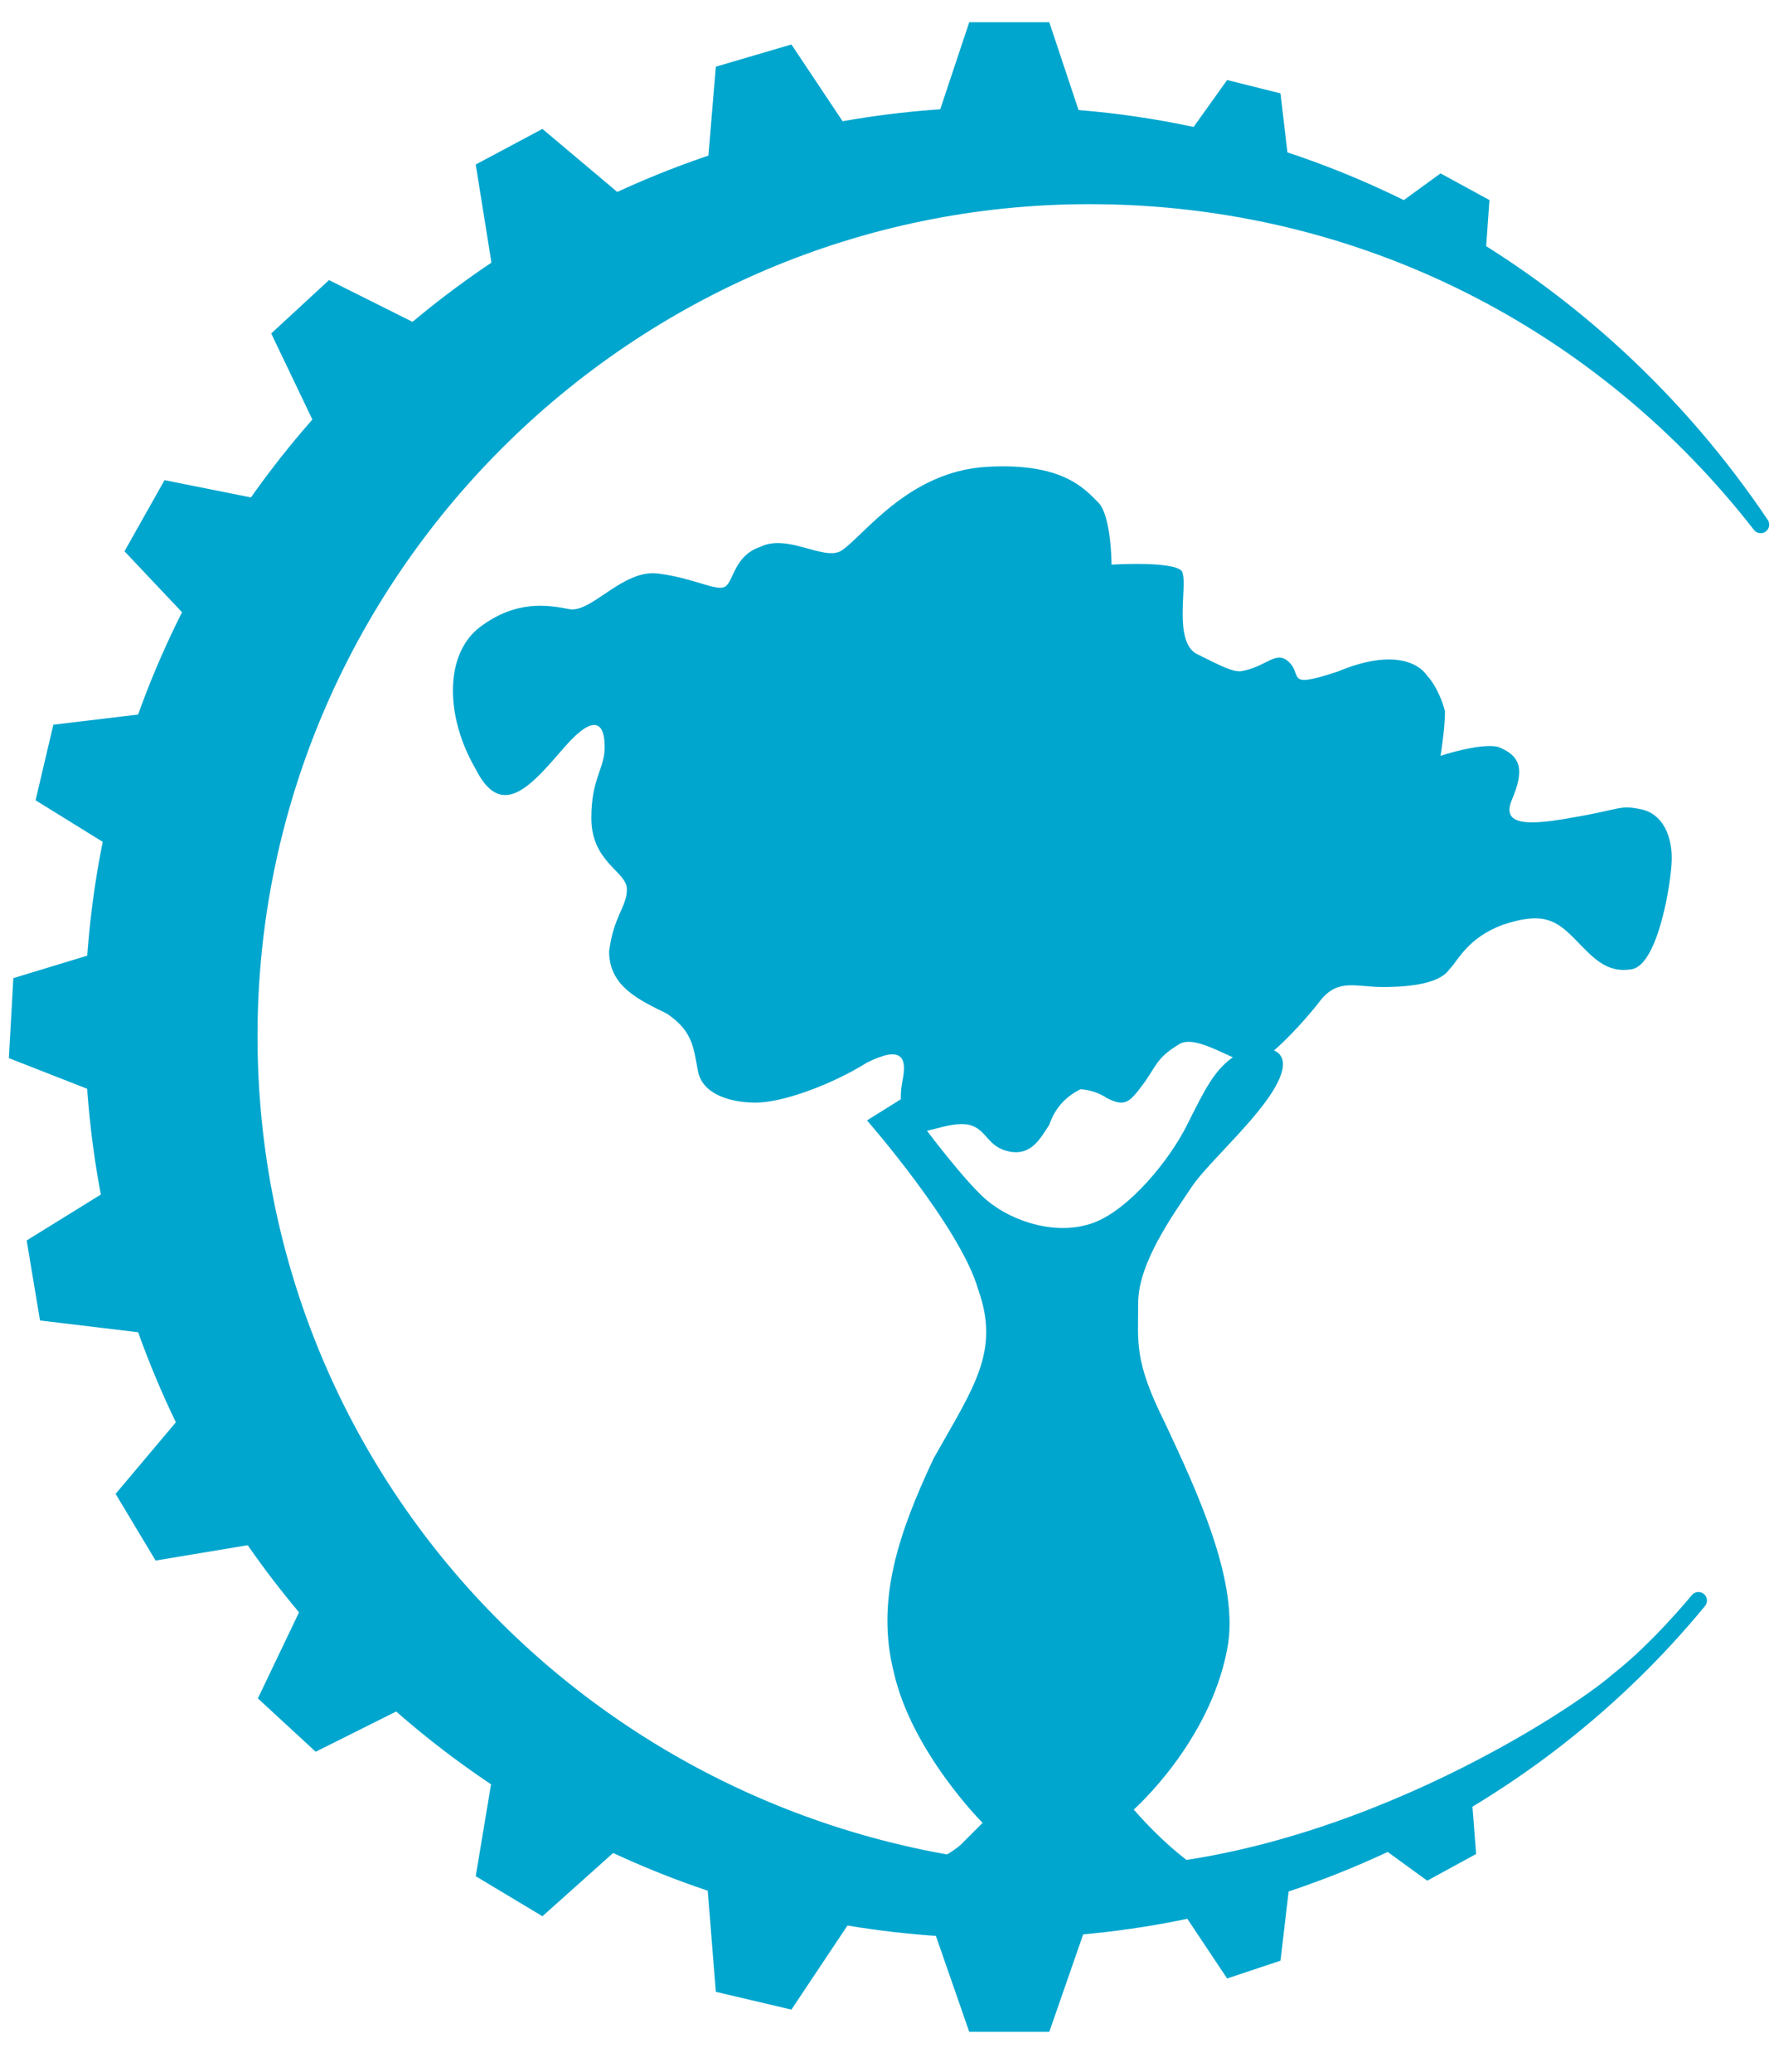
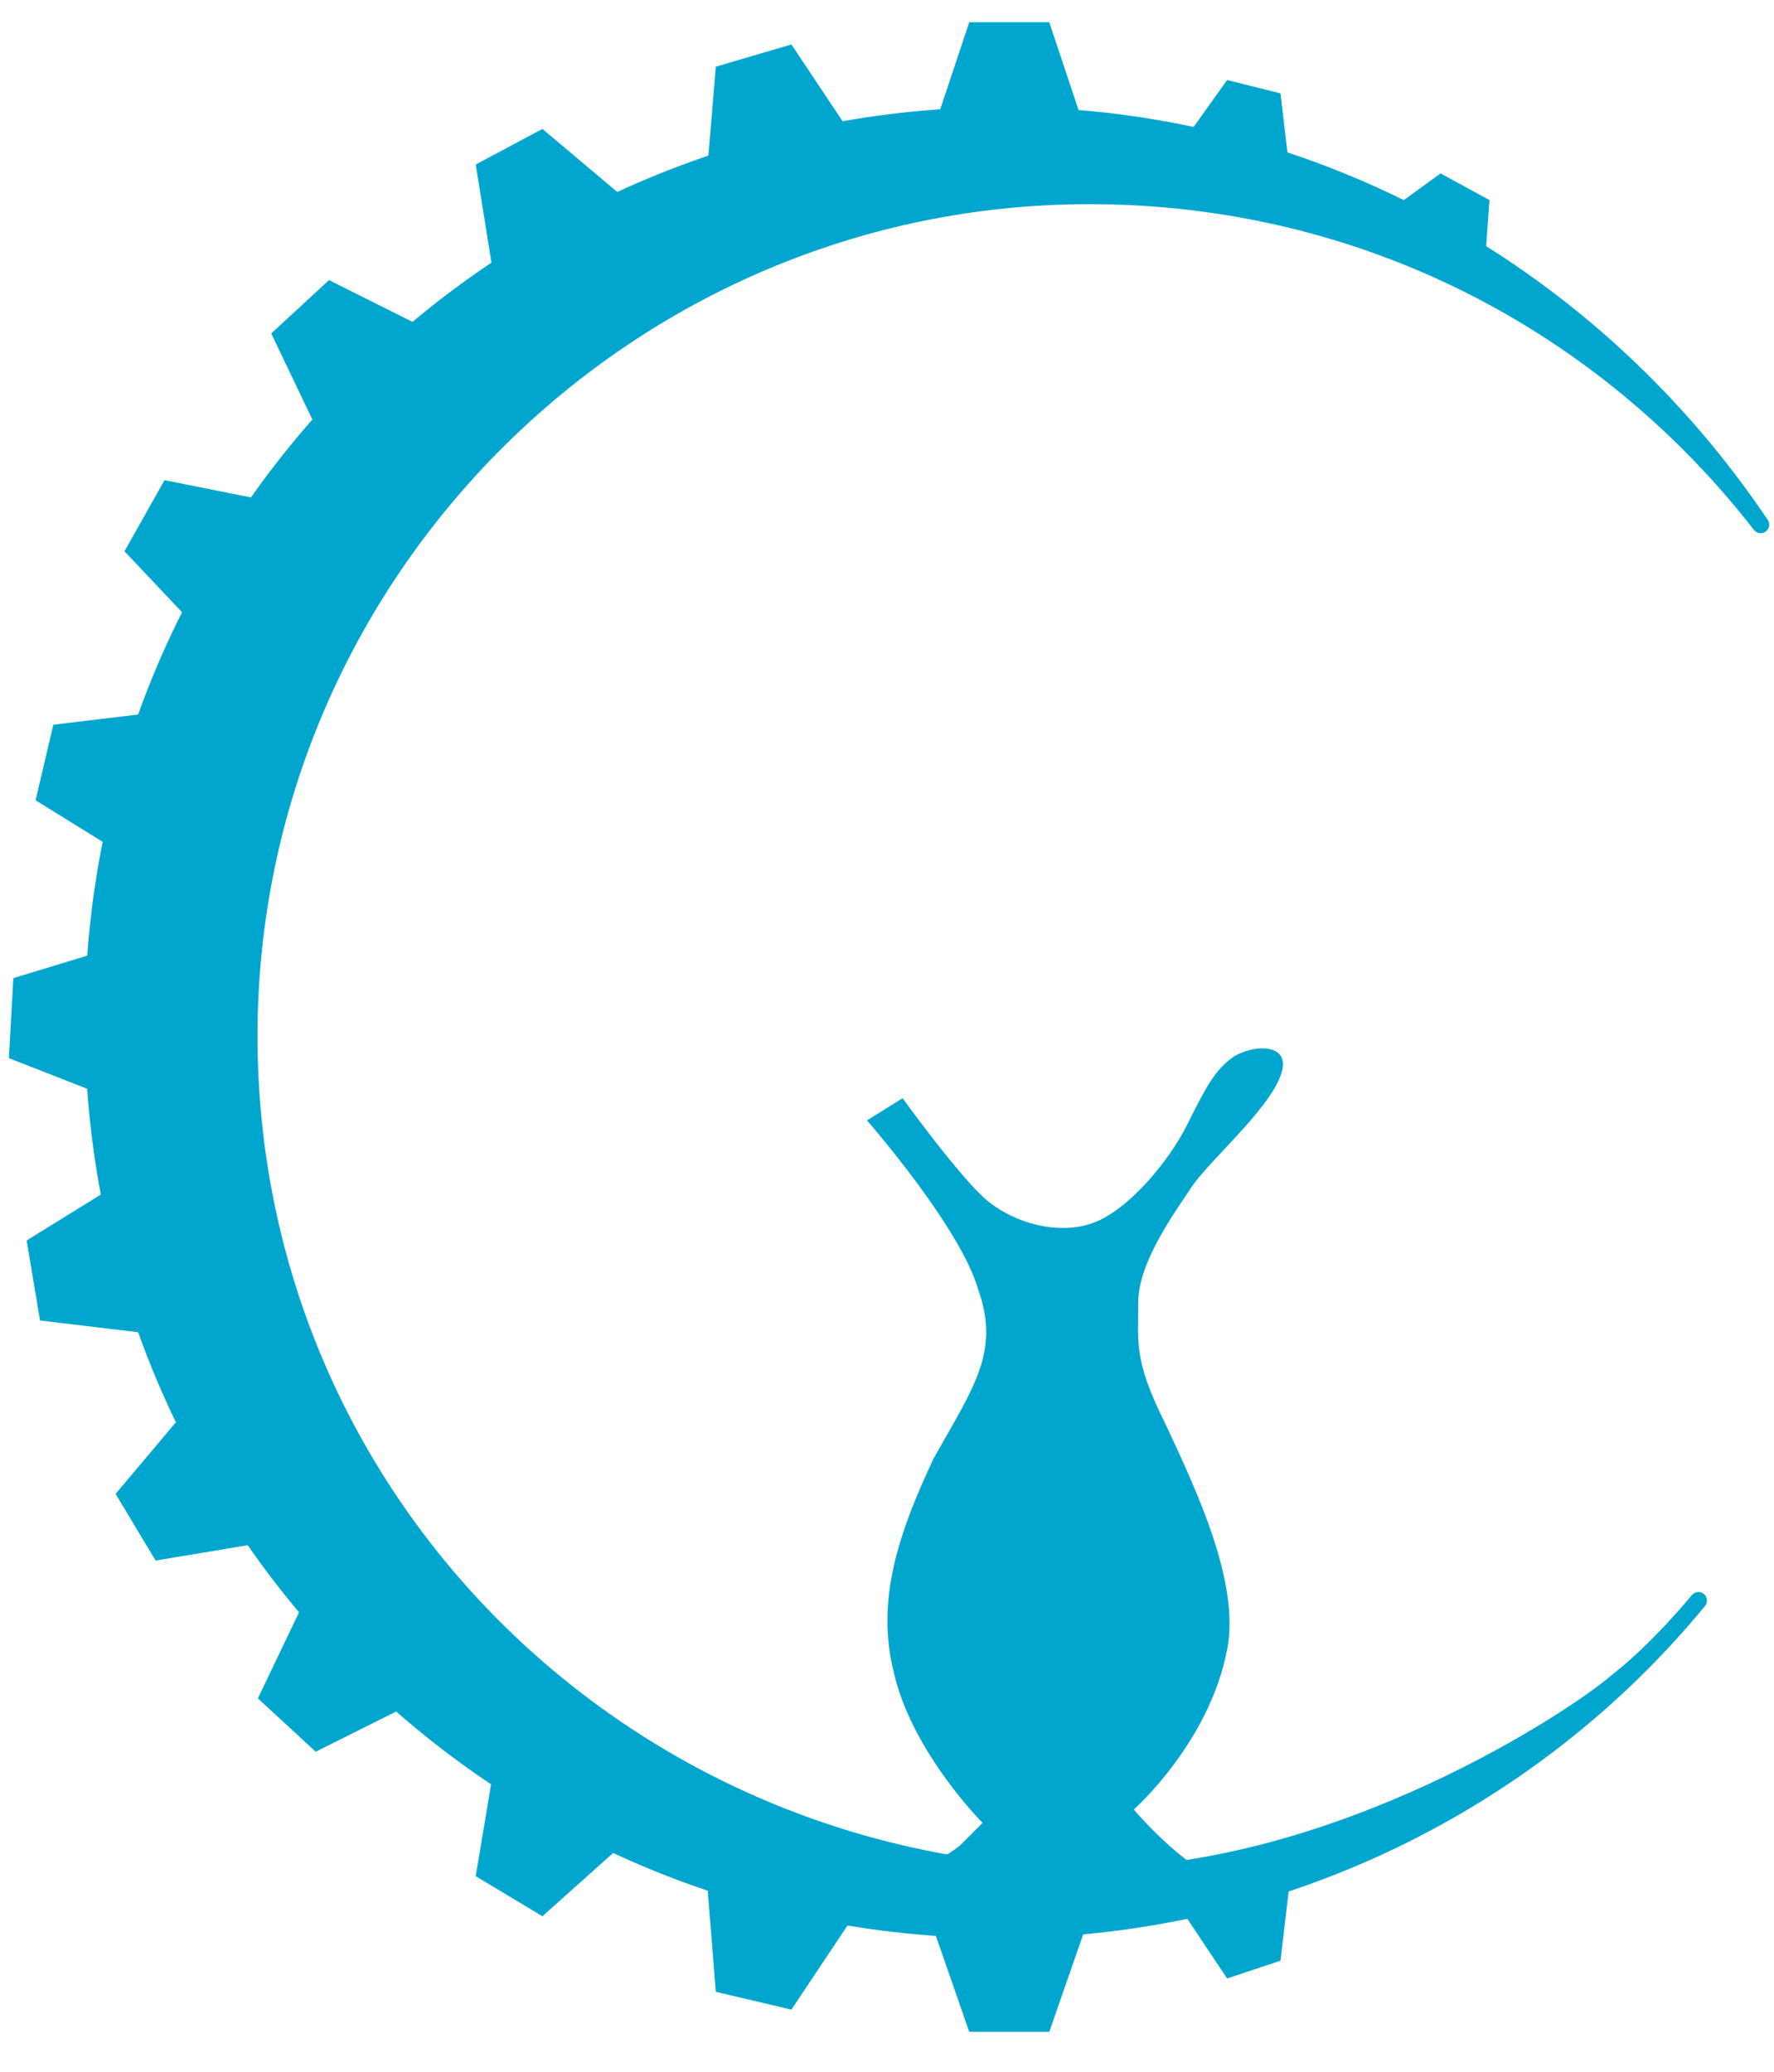
<svg xmlns="http://www.w3.org/2000/svg" xmlns:xlink="http://www.w3.org/1999/xlink" version="1.1" id="uuid-9064fd67-edc9-4a0c-bb1b-15cdd817684a" x="0px" y="0px" viewBox="0 0 39.9 46.6" style="enable-background:new 0 0 39.9 46.6;" xml:space="preserve">
  <style type="text/css">
	.st0{clip-path:url(#SVGID_00000173122866061889794630000007184959373366984582_);fill:#00A6CE;}
	.st1{clip-path:url(#SVGID_00000012455793447421100140000007078627966679208845_);fill:#00A6CE;}
	.st2{fill:#00A6CE;}
	.st3{clip-path:url(#SVGID_00000012452213052309401260000016852385166376308653_);fill:#00A6CE;}
	
		.st4{clip-path:url(#SVGID_00000026140238891518819140000009939000417248975012_);fill:none;stroke:#00A6CE;stroke-width:0.384;stroke-linecap:round;stroke-linejoin:round;}
</style>
  <g>
    <g>
      <defs>
        <rect id="SVGID_1_" x="0.2" y="0.5" width="39.6" height="45.2" />
      </defs>
      <clipPath id="SVGID_00000174601673024220753580000010181696612254556086_">
        <use xlink:href="#SVGID_1_" style="overflow:visible;" />
      </clipPath>
      <path style="clip-path:url(#SVGID_00000174601673024220753580000010181696612254556086_);fill:#00A6CE;" d="M20.2,42.1    c0,0,0.8-0.1,1.4-0.6l0.5-0.5c0,0-1.6-1.6-2-3.4c-0.4-1.6,0.1-3.1,0.9-4.8c0.9-1.6,1.5-2.4,1-3.8c-0.4-1.4-2.5-3.8-2.5-3.8    l0.8-0.5c0,0,1.3,1.8,1.9,2.3s1.6,0.8,2.4,0.5s1.7-1.4,2.1-2.2c0.4-0.8,0.6-1.2,1-1.5s1.4-0.4,1.1,0.4s-1.6,1.9-2,2.5    s-1.2,1.7-1.2,2.6s-0.1,1.3,0.6,2.7c0.7,1.5,1.7,3.6,1.4,5.1c-0.4,2.1-2.1,3.6-2.1,3.6s1.1,1.3,2,1.6c1.2,0.3-1.6,0.5-3.3,0.5    C22.6,42.9,20.2,42.1,20.2,42.1" />
    </g>
    <g>
      <defs>
-         <rect id="SVGID_00000017492356126539707210000006766289829915811470_" x="0.2" y="0.5" width="39.6" height="45.2" />
-       </defs>
+         </defs>
      <clipPath id="SVGID_00000016064400218890067400000003713948092717901501_">
        <use xlink:href="#SVGID_00000017492356126539707210000006766289829915811470_" style="overflow:visible;" />
      </clipPath>
      <path style="clip-path:url(#SVGID_00000016064400218890067400000003713948092717901501_);fill:#00A6CE;" d="M24.3,24.5    c-0.4,0.2-0.6,0.5-0.7,0.8c-0.2,0.3-0.4,0.7-0.9,0.6s-0.5-0.5-0.9-0.6c-0.5-0.1-1.1,0.3-1.3,0.1c-0.2-0.2-0.3-0.6-0.2-1.1    c0.1-0.5,0-0.8-0.8-0.4c-0.8,0.5-1.9,0.9-2.5,0.9s-1.2-0.2-1.3-0.7s-0.1-0.9-0.7-1.3c-0.6-0.3-1.3-0.6-1.3-1.4    c0.1-0.8,0.4-1,0.4-1.4s-0.8-0.6-0.8-1.6c0-0.9,0.3-1.1,0.3-1.6s-0.2-0.8-0.9,0c-0.7,0.8-1.4,1.7-2,0.5c-0.7-1.2-0.7-2.6,0.1-3.2    c0.8-0.6,1.5-0.5,2-0.4s1.2-0.9,2-0.8c0.8,0.1,1.3,0.4,1.5,0.3c0.2-0.1,0.2-0.7,0.8-0.9c0.6-0.3,1.4,0.3,1.8,0.1    c0.5-0.3,1.5-1.8,3.3-1.9c1.7-0.1,2.2,0.5,2.5,0.8s0.3,1.4,0.3,1.4s1.6-0.1,1.6,0.2c0.1,0.3-0.2,1.5,0.3,1.8    c0.6,0.3,0.8,0.4,1,0.4c0.6-0.1,0.8-0.5,1.1-0.2s-0.1,0.6,1.1,0.2c1.2-0.5,1.8-0.2,2,0.1c0.1,0.1,0.3,0.4,0.4,0.8    c0,0.4-0.1,1-0.1,1s0.9-0.3,1.3-0.2c0.5,0.2,0.6,0.5,0.3,1.2c-0.2,0.5,0.2,0.6,1.3,0.4c1.2-0.2,1.1-0.3,1.6-0.2    c0.5,0.1,0.7,0.6,0.7,1.1s-0.3,2.4-0.9,2.5c-0.6,0.1-0.9-0.3-1.3-0.7c-0.4-0.4-0.7-0.6-1.6-0.3c-0.8,0.3-1,0.8-1.2,1    c-0.2,0.3-0.8,0.4-1.5,0.4c-0.6,0-1-0.2-1.4,0.3c-0.3,0.4-1.2,1.4-1.5,1.4c-0.3,0.1-1.3-0.7-1.7-0.4C26,23.8,26,24,25.7,24.4    s-0.4,0.5-0.8,0.3C24.6,24.5,24.3,24.5,24.3,24.5" />
    </g>
  </g>
  <polygon class="st2" points="21.8,0.5 21,2.9 24.4,2.9 23.6,0.5 " />
  <polygon class="st2" points="16.1,1.5 15.9,3.9 19.2,3.1 17.8,1 " />
  <polygon class="st2" points="28.8,2.1 29,3.8 26.6,3.2 27.6,1.8 " />
  <polygon class="st2" points="33.5,4.5 33.4,5.9 31.3,4.7 32.4,3.9 " />
  <polygon class="st2" points="10.7,3.7 11.1,6.2 14.1,4.5 12.2,2.9 " />
  <polygon class="st2" points="6.1,7.5 7.2,9.8 9.6,7.4 7.4,6.3 " />
  <polygon class="st2" points="2.8,12.4 4.5,14.2 6.2,11.3 3.7,10.8 " />
  <polygon class="st2" points="1.2,16.3 0.8,18 2.9,19.3 3.7,16 " />
  <polygon class="st2" points="21,43.4 21.8,45.7 23.6,45.7 24.4,43.4 " />
  <polygon class="st2" points="16.1,44.8 17.8,45.2 19.2,43.1 15.9,42.3 " />
  <polygon class="st2" points="28.8,44.1 29,42.4 26.6,43 27.6,44.5 " />
-   <polygon class="st2" points="33.2,41.7 33.1,40.4 31,41.5 32.1,42.3 " />
  <polygon class="st2" points="10.7,42.2 11.1,39.8 14.1,41.4 12.2,43.1 " />
  <polygon class="st2" points="5.8,38.2 6.9,35.9 9.3,38.3 7.1,39.4 " />
  <polygon class="st2" points="2.6,33.6 4.2,31.7 5.9,34.7 3.5,35.1 " />
  <polygon class="st2" points="0.6,27.9 0.9,29.7 3.4,30 2.7,26.6 " />
  <polygon class="st2" points="0.3,22 0.2,23.8 2.5,24.7 2.6,21.3 " />
  <g>
    <g>
      <defs>
        <rect id="SVGID_00000003100997145710447780000006402169459531397259_" x="0.2" y="0.5" width="39.6" height="45.2" />
      </defs>
      <clipPath id="SVGID_00000101794543229330064350000003408379422449698702_">
        <use xlink:href="#SVGID_00000003100997145710447780000006402169459531397259_" style="overflow:visible;" />
      </clipPath>
      <path style="clip-path:url(#SVGID_00000101794543229330064350000003408379422449698702_);fill:#00A6CE;" d="M39.6,11.8    c-3.7-5.5-9.9-9.2-17-9.2C11.3,2.6,2.1,11.7,2.1,23s9.1,20.4,20.4,20.4c6.3,0,12-2.9,15.7-7.4c0,0-0.9,1.1-1.8,1.8    c-0.9,0.8-6.3,4.4-11.9,4.4C14.1,42.1,5.6,33.8,5.6,23.3c0-10.4,8.5-18.9,18.9-18.9C30.7,4.4,36.1,7.3,39.6,11.8" />
    </g>
    <g>
      <defs>
        <rect id="SVGID_00000000929909536452902520000002616706271906447491_" x="0.2" y="0.5" width="39.6" height="45.2" />
      </defs>
      <clipPath id="SVGID_00000098926296551286221070000012140552655828579764_">
        <use xlink:href="#SVGID_00000000929909536452902520000002616706271906447491_" style="overflow:visible;" />
      </clipPath>
      <path style="clip-path:url(#SVGID_00000098926296551286221070000012140552655828579764_);fill:none;stroke:#00A6CE;stroke-width:0.384;stroke-linecap:round;stroke-linejoin:round;" d="    M39.6,11.8c-3.7-5.5-9.9-9.2-17-9.2C11.3,2.6,2.1,11.7,2.1,23s9.1,20.4,20.4,20.4c6.3,0,12-2.9,15.7-7.4c0,0-0.9,1.1-1.8,1.8    c-0.9,0.8-6.3,4.4-11.9,4.4C14.1,42.1,5.6,33.8,5.6,23.3c0-10.4,8.5-18.9,18.9-18.9C30.7,4.4,36.1,7.3,39.6,11.8" />
    </g>
  </g>
</svg>